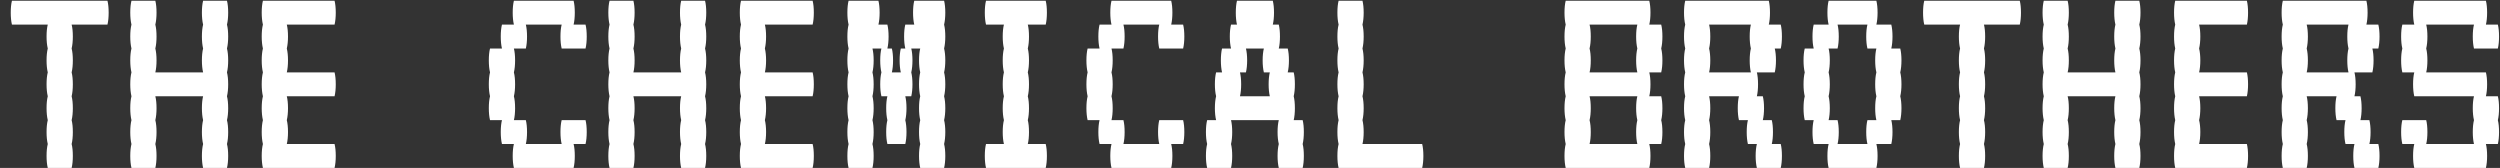
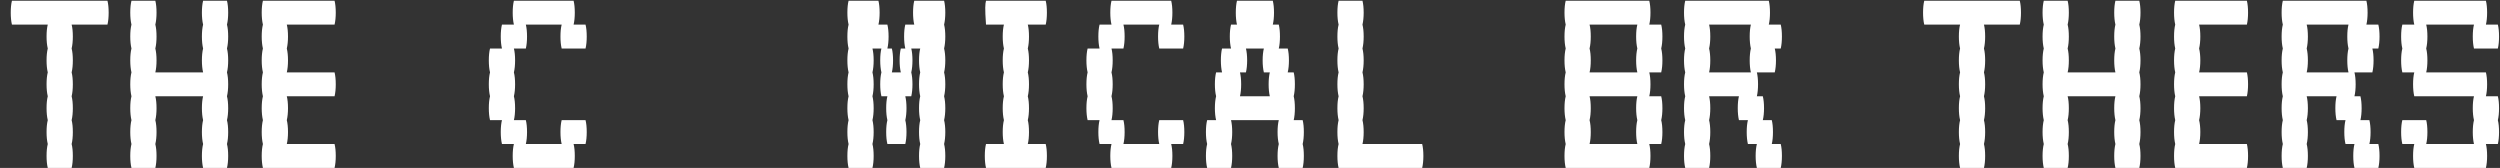
<svg xmlns="http://www.w3.org/2000/svg" width="134" height="9" viewBox="0 0 134 9" fill="none">
  <rect x="0" y="0" width="134" height="9" fill="#333333" stroke="none" />
  <path d="M133.885 5.16C133.928 5.331 133.949 5.544 133.949 5.8C133.949 6.045 133.928 6.259 133.885 6.44C133.928 6.611 133.949 6.824 133.949 7.08C133.949 7.325 133.928 7.539 133.885 7.72H133.245C133.288 7.891 133.309 8.104 133.309 8.36C133.309 8.605 133.288 8.819 133.245 9H129.405C129.362 8.819 129.341 8.605 129.341 8.36C129.341 8.104 129.362 7.891 129.405 7.72H128.765C128.722 7.539 128.701 7.325 128.701 7.08C128.701 6.824 128.722 6.611 128.765 6.44H130.045C130.088 6.611 130.109 6.824 130.109 7.08C130.109 7.325 130.088 7.539 130.045 7.72H132.605C132.562 7.539 132.541 7.325 132.541 7.08C132.541 6.824 132.562 6.611 132.605 6.44C132.562 6.259 132.541 6.045 132.541 5.8C132.541 5.544 132.562 5.331 132.605 5.16H129.405C129.362 4.979 129.341 4.765 129.341 4.52C129.341 4.264 129.362 4.051 129.405 3.88H128.765C128.722 3.699 128.701 3.485 128.701 3.24C128.701 2.984 128.722 2.771 128.765 2.6C128.722 2.419 128.701 2.205 128.701 1.96C128.701 1.704 128.722 1.491 128.765 1.32H129.405C129.362 1.139 129.341 0.925 129.341 0.68C129.341 0.424 129.362 0.211 129.405 0.04H133.245C133.288 0.211 133.309 0.424 133.309 0.68C133.309 0.925 133.288 1.139 133.245 1.32H133.885C133.928 1.491 133.949 1.704 133.949 1.96C133.949 2.205 133.928 2.419 133.885 2.6H132.605C132.562 2.419 132.541 2.205 132.541 1.96C132.541 1.704 132.562 1.491 132.605 1.32H130.045C130.088 1.491 130.109 1.704 130.109 1.96C130.109 2.205 130.088 2.419 130.045 2.6C130.088 2.771 130.109 2.984 130.109 3.24C130.109 3.485 130.088 3.699 130.045 3.88H133.245C133.288 4.051 133.309 4.264 133.309 4.52C133.309 4.765 133.288 4.979 133.245 5.16H133.885Z" fill="white" />
  <path d="M127.479 7.72C127.521 7.891 127.543 8.104 127.543 8.36C127.543 8.605 127.521 8.819 127.479 9H126.199C126.156 8.819 126.135 8.605 126.135 8.36C126.135 8.104 126.156 7.891 126.199 7.72H125.719C125.676 7.539 125.655 7.325 125.655 7.08C125.655 6.824 125.676 6.611 125.719 6.44H125.239C125.196 6.259 125.175 6.045 125.175 5.8C125.175 5.544 125.196 5.331 125.239 5.16H123.639C123.681 5.331 123.703 5.544 123.703 5.8C123.703 6.045 123.681 6.259 123.639 6.44C123.681 6.611 123.703 6.824 123.703 7.08C123.703 7.325 123.681 7.539 123.639 7.72C123.681 7.891 123.703 8.104 123.703 8.36C123.703 8.605 123.681 8.819 123.639 9H122.359C122.316 8.819 122.295 8.605 122.295 8.36C122.295 8.104 122.316 7.891 122.359 7.72C122.316 7.539 122.295 7.325 122.295 7.08C122.295 6.824 122.316 6.611 122.359 6.44C122.316 6.259 122.295 6.045 122.295 5.8C122.295 5.544 122.316 5.331 122.359 5.16C122.316 4.979 122.295 4.765 122.295 4.52C122.295 4.264 122.316 4.051 122.359 3.88C122.316 3.699 122.295 3.485 122.295 3.24C122.295 2.984 122.316 2.771 122.359 2.6C122.316 2.419 122.295 2.205 122.295 1.96C122.295 1.704 122.316 1.491 122.359 1.32C122.316 1.139 122.295 0.925 122.295 0.68C122.295 0.424 122.316 0.211 122.359 0.04H126.839C126.881 0.211 126.903 0.424 126.903 0.68C126.903 0.925 126.881 1.139 126.839 1.32H127.479C127.521 1.491 127.543 1.704 127.543 1.96C127.543 2.205 127.521 2.419 127.479 2.6H127.159C127.201 2.771 127.223 2.984 127.223 3.24C127.223 3.485 127.201 3.699 127.159 3.88H126.199C126.241 4.051 126.263 4.264 126.263 4.52C126.263 4.765 126.241 4.979 126.199 5.16H126.519C126.561 5.331 126.583 5.544 126.583 5.8C126.583 6.045 126.561 6.259 126.519 6.44H126.999C127.041 6.611 127.063 6.824 127.063 7.08C127.063 7.325 127.041 7.539 126.999 7.72H127.479ZM125.879 3.88C125.836 3.699 125.815 3.485 125.815 3.24C125.815 2.984 125.836 2.771 125.879 2.6C125.836 2.419 125.815 2.205 125.815 1.96C125.815 1.704 125.836 1.491 125.879 1.32H123.639C123.681 1.491 123.703 1.704 123.703 1.96C123.703 2.205 123.681 2.419 123.639 2.6C123.681 2.771 123.703 2.984 123.703 3.24C123.703 3.485 123.681 3.699 123.639 3.88H125.879Z" fill="white" />
  <path d="M117.872 5.16C117.915 5.331 117.937 5.544 117.937 5.8C117.937 6.045 117.915 6.259 117.872 6.44C117.915 6.611 117.937 6.824 117.937 7.08C117.937 7.325 117.915 7.539 117.872 7.72H120.433C120.475 7.891 120.496 8.104 120.496 8.36C120.496 8.605 120.475 8.819 120.433 9H116.592C116.55 8.819 116.529 8.605 116.529 8.36C116.529 8.104 116.55 7.891 116.592 7.72C116.55 7.539 116.529 7.325 116.529 7.08C116.529 6.824 116.55 6.611 116.592 6.44C116.55 6.259 116.529 6.045 116.529 5.8C116.529 5.544 116.55 5.331 116.592 5.16C116.55 4.979 116.529 4.765 116.529 4.52C116.529 4.264 116.55 4.051 116.592 3.88C116.55 3.699 116.529 3.485 116.529 3.24C116.529 2.984 116.55 2.771 116.592 2.6C116.55 2.419 116.529 2.205 116.529 1.96C116.529 1.704 116.55 1.491 116.592 1.32C116.55 1.139 116.529 0.925 116.529 0.68C116.529 0.424 116.55 0.211 116.592 0.04H120.433C120.475 0.211 120.496 0.424 120.496 0.68C120.496 0.925 120.475 1.139 120.433 1.32H117.872C117.915 1.491 117.937 1.704 117.937 1.96C117.937 2.205 117.915 2.419 117.872 2.6C117.915 2.771 117.937 2.984 117.937 3.24C117.937 3.485 117.915 3.699 117.872 3.88H120.433C120.475 4.051 120.496 4.264 120.496 4.52C120.496 4.765 120.475 4.979 120.433 5.16H117.872Z" fill="white" />
  <path d="M114.666 1.32C114.709 1.491 114.73 1.704 114.73 1.96C114.73 2.205 114.709 2.419 114.666 2.6C114.709 2.771 114.73 2.984 114.73 3.24C114.73 3.485 114.709 3.699 114.666 3.88C114.709 4.051 114.73 4.264 114.73 4.52C114.73 4.765 114.709 4.979 114.666 5.16C114.709 5.331 114.73 5.544 114.73 5.8C114.73 6.045 114.709 6.259 114.666 6.44C114.709 6.611 114.73 6.824 114.73 7.08C114.73 7.325 114.709 7.539 114.666 7.72C114.709 7.891 114.73 8.104 114.73 8.36C114.73 8.605 114.709 8.819 114.666 9H113.386C113.344 8.819 113.322 8.605 113.322 8.36C113.322 8.104 113.344 7.891 113.386 7.72C113.344 7.539 113.322 7.325 113.322 7.08C113.322 6.824 113.344 6.611 113.386 6.44C113.344 6.259 113.322 6.045 113.322 5.8C113.322 5.544 113.344 5.331 113.386 5.16H110.826C110.869 5.331 110.89 5.544 110.89 5.8C110.89 6.045 110.869 6.259 110.826 6.44C110.869 6.611 110.89 6.824 110.89 7.08C110.89 7.325 110.869 7.539 110.826 7.72C110.869 7.891 110.89 8.104 110.89 8.36C110.89 8.605 110.869 8.819 110.826 9H109.546C109.504 8.819 109.482 8.605 109.482 8.36C109.482 8.104 109.504 7.891 109.546 7.72C109.504 7.539 109.482 7.325 109.482 7.08C109.482 6.824 109.504 6.611 109.546 6.44C109.504 6.259 109.482 6.045 109.482 5.8C109.482 5.544 109.504 5.331 109.546 5.16C109.504 4.979 109.482 4.765 109.482 4.52C109.482 4.264 109.504 4.051 109.546 3.88C109.504 3.699 109.482 3.485 109.482 3.24C109.482 2.984 109.504 2.771 109.546 2.6C109.504 2.419 109.482 2.205 109.482 1.96C109.482 1.704 109.504 1.491 109.546 1.32C109.504 1.139 109.482 0.925 109.482 0.68C109.482 0.424 109.504 0.211 109.546 0.04H110.826C110.869 0.211 110.89 0.424 110.89 0.68C110.89 0.925 110.869 1.139 110.826 1.32C110.869 1.491 110.89 1.704 110.89 1.96C110.89 2.205 110.869 2.419 110.826 2.6C110.869 2.771 110.89 2.984 110.89 3.24C110.89 3.485 110.869 3.699 110.826 3.88H113.386C113.344 3.699 113.322 3.485 113.322 3.24C113.322 2.984 113.344 2.771 113.386 2.6C113.344 2.419 113.322 2.205 113.322 1.96C113.322 1.704 113.344 1.491 113.386 1.32C113.344 1.139 113.322 0.925 113.322 0.68C113.322 0.424 113.344 0.211 113.386 0.04H114.666C114.709 0.211 114.73 0.424 114.73 0.68C114.73 0.925 114.709 1.139 114.666 1.32Z" fill="white" />
  <path d="M108.324 0.68C108.324 0.925 108.303 1.139 108.26 1.32H106.34C106.383 1.491 106.404 1.704 106.404 1.96C106.404 2.205 106.383 2.419 106.34 2.6C106.383 2.771 106.404 2.984 106.404 3.24C106.404 3.485 106.383 3.699 106.34 3.88C106.383 4.051 106.404 4.264 106.404 4.52C106.404 4.765 106.383 4.979 106.34 5.16C106.383 5.331 106.404 5.544 106.404 5.8C106.404 6.045 106.383 6.259 106.34 6.44C106.383 6.611 106.404 6.824 106.404 7.08C106.404 7.325 106.383 7.539 106.34 7.72C106.383 7.891 106.404 8.104 106.404 8.36C106.404 8.605 106.383 8.819 106.34 9H105.06C105.017 8.819 104.996 8.605 104.996 8.36C104.996 8.104 105.017 7.891 105.06 7.72C105.017 7.539 104.996 7.325 104.996 7.08C104.996 6.824 105.017 6.611 105.06 6.44C105.017 6.259 104.996 6.045 104.996 5.8C104.996 5.544 105.017 5.331 105.06 5.16C105.017 4.979 104.996 4.765 104.996 4.52C104.996 4.264 105.017 4.051 105.06 3.88C105.017 3.699 104.996 3.485 104.996 3.24C104.996 2.984 105.017 2.771 105.06 2.6C105.017 2.419 104.996 2.205 104.996 1.96C104.996 1.704 105.017 1.491 105.06 1.32H103.14C103.097 1.139 103.076 0.925 103.076 0.68C103.076 0.424 103.097 0.211 103.14 0.04H108.26C108.303 0.211 108.324 0.424 108.324 0.68Z" fill="white" />
-   <path d="M101.854 3.88C101.896 4.051 101.918 4.264 101.918 4.52C101.918 4.765 101.896 4.979 101.854 5.16C101.896 5.331 101.918 5.544 101.918 5.8C101.918 6.045 101.896 6.259 101.854 6.44H101.374C101.416 6.611 101.438 6.824 101.438 7.08C101.438 7.325 101.416 7.539 101.374 7.72H100.574C100.616 7.891 100.638 8.104 100.638 8.36C100.638 8.605 100.616 8.819 100.574 9H98.014C97.971 8.819 97.95 8.605 97.95 8.36C97.95 8.104 97.971 7.891 98.014 7.72H97.214C97.171 7.539 97.15 7.325 97.15 7.08C97.15 6.824 97.171 6.611 97.214 6.44H96.734C96.691 6.259 96.67 6.045 96.67 5.8C96.67 5.544 96.691 5.331 96.734 5.16C96.691 4.979 96.67 4.765 96.67 4.52C96.67 4.264 96.691 4.051 96.734 3.88C96.691 3.699 96.67 3.485 96.67 3.24C96.67 2.984 96.691 2.771 96.734 2.6H97.214C97.171 2.419 97.15 2.205 97.15 1.96C97.15 1.704 97.171 1.491 97.214 1.32H98.014C97.971 1.139 97.95 0.925 97.95 0.68C97.95 0.424 97.971 0.211 98.014 0.04H100.574C100.616 0.211 100.638 0.424 100.638 0.68C100.638 0.925 100.616 1.139 100.574 1.32H101.374C101.416 1.491 101.438 1.704 101.438 1.96C101.438 2.205 101.416 2.419 101.374 2.6H101.854C101.896 2.771 101.918 2.984 101.918 3.24C101.918 3.485 101.896 3.699 101.854 3.88ZM100.574 6.44C100.531 6.259 100.51 6.045 100.51 5.8C100.51 5.544 100.531 5.331 100.574 5.16C100.531 4.979 100.51 4.765 100.51 4.52C100.51 4.264 100.531 4.051 100.574 3.88C100.531 3.699 100.51 3.485 100.51 3.24C100.51 2.984 100.531 2.771 100.574 2.6H100.094C100.051 2.419 100.03 2.205 100.03 1.96C100.03 1.704 100.051 1.491 100.094 1.32H98.494C98.536 1.491 98.558 1.704 98.558 1.96C98.558 2.205 98.536 2.419 98.494 2.6H98.014C98.056 2.771 98.078 2.984 98.078 3.24C98.078 3.485 98.056 3.699 98.014 3.88C98.056 4.051 98.078 4.264 98.078 4.52C98.078 4.765 98.056 4.979 98.014 5.16C98.056 5.331 98.078 5.544 98.078 5.8C98.078 6.045 98.056 6.259 98.014 6.44H98.494C98.536 6.611 98.558 6.824 98.558 7.08C98.558 7.325 98.536 7.539 98.494 7.72H100.094C100.051 7.539 100.03 7.325 100.03 7.08C100.03 6.824 100.051 6.611 100.094 6.44H100.574Z" fill="white" />
  <path d="M95.448 7.72C95.49 7.891 95.511 8.104 95.511 8.36C95.511 8.605 95.49 8.819 95.448 9H94.168C94.125 8.819 94.103 8.605 94.103 8.36C94.103 8.104 94.125 7.891 94.168 7.72H93.688C93.645 7.539 93.624 7.325 93.624 7.08C93.624 6.824 93.645 6.611 93.688 6.44H93.207C93.165 6.259 93.144 6.045 93.144 5.8C93.144 5.544 93.165 5.331 93.207 5.16H91.608C91.65 5.331 91.671 5.544 91.671 5.8C91.671 6.045 91.65 6.259 91.608 6.44C91.65 6.611 91.671 6.824 91.671 7.08C91.671 7.325 91.65 7.539 91.608 7.72C91.65 7.891 91.671 8.104 91.671 8.36C91.671 8.605 91.65 8.819 91.608 9H90.328C90.285 8.819 90.263 8.605 90.263 8.36C90.263 8.104 90.285 7.891 90.328 7.72C90.285 7.539 90.263 7.325 90.263 7.08C90.263 6.824 90.285 6.611 90.328 6.44C90.285 6.259 90.263 6.045 90.263 5.8C90.263 5.544 90.285 5.331 90.328 5.16C90.285 4.979 90.263 4.765 90.263 4.52C90.263 4.264 90.285 4.051 90.328 3.88C90.285 3.699 90.263 3.485 90.263 3.24C90.263 2.984 90.285 2.771 90.328 2.6C90.285 2.419 90.263 2.205 90.263 1.96C90.263 1.704 90.285 1.491 90.328 1.32C90.285 1.139 90.263 0.925 90.263 0.68C90.263 0.424 90.285 0.211 90.328 0.04H94.808C94.85 0.211 94.871 0.424 94.871 0.68C94.871 0.925 94.85 1.139 94.808 1.32H95.448C95.49 1.491 95.511 1.704 95.511 1.96C95.511 2.205 95.49 2.419 95.448 2.6H95.127C95.17 2.771 95.192 2.984 95.192 3.24C95.192 3.485 95.17 3.699 95.127 3.88H94.168C94.21 4.051 94.231 4.264 94.231 4.52C94.231 4.765 94.21 4.979 94.168 5.16H94.487C94.53 5.331 94.552 5.544 94.552 5.8C94.552 6.045 94.53 6.259 94.487 6.44H94.968C95.01 6.611 95.031 6.824 95.031 7.08C95.031 7.325 95.01 7.539 94.968 7.72H95.448ZM93.847 3.88C93.805 3.699 93.784 3.485 93.784 3.24C93.784 2.984 93.805 2.771 93.847 2.6C93.805 2.419 93.784 2.205 93.784 1.96C93.784 1.704 93.805 1.491 93.847 1.32H91.608C91.65 1.491 91.671 1.704 91.671 1.96C91.671 2.205 91.65 2.419 91.608 2.6C91.65 2.771 91.671 2.984 91.671 3.24C91.671 3.485 91.65 3.699 91.608 3.88H93.847Z" fill="white" />
  <path d="M89.105 3.24C89.105 3.485 89.084 3.699 89.041 3.88H88.401C88.444 4.051 88.465 4.264 88.465 4.52C88.465 4.765 88.444 4.979 88.401 5.16H89.041C89.084 5.331 89.105 5.544 89.105 5.8C89.105 6.045 89.084 6.259 89.041 6.44C89.084 6.611 89.105 6.824 89.105 7.08C89.105 7.325 89.084 7.539 89.041 7.72H88.401C88.444 7.891 88.465 8.104 88.465 8.36C88.465 8.605 88.444 8.819 88.401 9H83.921C83.879 8.819 83.857 8.605 83.857 8.36C83.857 8.104 83.879 7.891 83.921 7.72C83.879 7.539 83.857 7.325 83.857 7.08C83.857 6.824 83.879 6.611 83.921 6.44C83.879 6.259 83.857 6.045 83.857 5.8C83.857 5.544 83.879 5.331 83.921 5.16C83.879 4.979 83.857 4.765 83.857 4.52C83.857 4.264 83.879 4.051 83.921 3.88C83.879 3.699 83.857 3.485 83.857 3.24C83.857 2.984 83.879 2.771 83.921 2.6C83.879 2.419 83.857 2.205 83.857 1.96C83.857 1.704 83.879 1.491 83.921 1.32C83.879 1.139 83.857 0.925 83.857 0.68C83.857 0.424 83.879 0.211 83.921 0.04H88.401C88.444 0.211 88.465 0.424 88.465 0.68C88.465 0.925 88.444 1.139 88.401 1.32H89.041C89.084 1.491 89.105 1.704 89.105 1.96C89.105 2.205 89.084 2.419 89.041 2.6C89.084 2.771 89.105 2.984 89.105 3.24ZM87.761 3.88C87.719 3.699 87.697 3.485 87.697 3.24C87.697 2.984 87.719 2.771 87.761 2.6C87.719 2.419 87.697 2.205 87.697 1.96C87.697 1.704 87.719 1.491 87.761 1.32H85.201C85.244 1.491 85.265 1.704 85.265 1.96C85.265 2.205 85.244 2.419 85.201 2.6C85.244 2.771 85.265 2.984 85.265 3.24C85.265 3.485 85.244 3.699 85.201 3.88H87.761ZM87.761 6.44C87.719 6.259 87.697 6.045 87.697 5.8C87.697 5.544 87.719 5.331 87.761 5.16H85.201C85.244 5.331 85.265 5.544 85.265 5.8C85.265 6.045 85.244 6.259 85.201 6.44C85.244 6.611 85.265 6.824 85.265 7.08C85.265 7.325 85.244 7.539 85.201 7.72H87.761C87.719 7.539 87.697 7.325 87.697 7.08C87.697 6.824 87.719 6.611 87.761 6.44Z" fill="white" />
  <path d="M76.229 7.72C76.271 7.891 76.293 8.104 76.293 8.36C76.293 8.605 76.271 8.819 76.229 9H71.749C71.706 8.819 71.685 8.605 71.685 8.36C71.685 8.104 71.706 7.891 71.749 7.72C71.706 7.539 71.685 7.325 71.685 7.08C71.685 6.824 71.706 6.611 71.749 6.44C71.706 6.259 71.685 6.045 71.685 5.8C71.685 5.544 71.706 5.331 71.749 5.16C71.706 4.979 71.685 4.765 71.685 4.52C71.685 4.264 71.706 4.051 71.749 3.88C71.706 3.699 71.685 3.485 71.685 3.24C71.685 2.984 71.706 2.771 71.749 2.6C71.706 2.419 71.685 2.205 71.685 1.96C71.685 1.704 71.706 1.491 71.749 1.32C71.706 1.139 71.685 0.925 71.685 0.68C71.685 0.424 71.706 0.211 71.749 0.04H73.029C73.071 0.211 73.093 0.424 73.093 0.68C73.093 0.925 73.071 1.139 73.029 1.32C73.071 1.491 73.093 1.704 73.093 1.96C73.093 2.205 73.071 2.419 73.029 2.6C73.071 2.771 73.093 2.984 73.093 3.24C73.093 3.485 73.071 3.699 73.029 3.88C73.071 4.051 73.093 4.264 73.093 4.52C73.093 4.765 73.071 4.979 73.029 5.16C73.071 5.331 73.093 5.544 73.093 5.8C73.093 6.045 73.071 6.259 73.029 6.44C73.071 6.611 73.093 6.824 73.093 7.08C73.093 7.325 73.071 7.539 73.029 7.72H76.229Z" fill="white" />
  <path d="M69.886 7.08C69.886 7.325 69.865 7.539 69.823 7.72C69.865 7.891 69.886 8.104 69.886 8.36C69.886 8.605 69.865 8.819 69.823 9H68.543C68.5 8.819 68.478 8.605 68.478 8.36C68.478 8.104 68.5 7.891 68.543 7.72C68.5 7.539 68.478 7.325 68.478 7.08C68.478 6.824 68.5 6.611 68.543 6.44H65.983C66.025 6.611 66.046 6.824 66.046 7.08C66.046 7.325 66.025 7.539 65.983 7.72C66.025 7.891 66.046 8.104 66.046 8.36C66.046 8.605 66.025 8.819 65.983 9H64.703C64.66 8.819 64.638 8.605 64.638 8.36C64.638 8.104 64.66 7.891 64.703 7.72C64.66 7.539 64.638 7.325 64.638 7.08C64.638 6.824 64.66 6.611 64.703 6.44H65.183C65.14 6.259 65.118 6.045 65.118 5.8C65.118 5.544 65.14 5.331 65.183 5.16C65.14 4.979 65.118 4.765 65.118 4.52C65.118 4.264 65.14 4.051 65.183 3.88H65.502C65.46 3.699 65.439 3.485 65.439 3.24C65.439 2.984 65.46 2.771 65.502 2.6H65.983C65.94 2.419 65.918 2.205 65.918 1.96C65.918 1.704 65.94 1.491 65.983 1.32H66.302C66.26 1.139 66.239 0.925 66.239 0.68C66.239 0.424 66.26 0.211 66.302 0.04H68.222C68.265 0.211 68.287 0.424 68.287 0.68C68.287 0.925 68.265 1.139 68.222 1.32H68.543C68.585 1.491 68.606 1.704 68.606 1.96C68.606 2.205 68.585 2.419 68.543 2.6H69.022C69.065 2.771 69.087 2.984 69.087 3.24C69.087 3.485 69.065 3.699 69.022 3.88H69.343C69.385 4.051 69.406 4.264 69.406 4.52C69.406 4.765 69.385 4.979 69.343 5.16C69.385 5.331 69.406 5.544 69.406 5.8C69.406 6.045 69.385 6.259 69.343 6.44H69.823C69.865 6.611 69.886 6.824 69.886 7.08ZM68.062 5.16C68.02 4.979 67.999 4.765 67.999 4.52C67.999 4.264 68.02 4.051 68.062 3.88H67.743C67.7 3.699 67.678 3.485 67.678 3.24C67.678 2.984 67.7 2.771 67.743 2.6H66.782C66.825 2.771 66.847 2.984 66.847 3.24C66.847 3.485 66.825 3.699 66.782 3.88H66.463C66.505 4.051 66.526 4.264 66.526 4.52C66.526 4.765 66.505 4.979 66.463 5.16H68.062Z" fill="white" />
  <path d="M63.416 6.44C63.459 6.611 63.48 6.824 63.48 7.08C63.48 7.325 63.459 7.539 63.416 7.72H62.776C62.819 7.891 62.84 8.104 62.84 8.36C62.84 8.605 62.819 8.819 62.776 9H59.576C59.534 8.819 59.512 8.605 59.512 8.36C59.512 8.104 59.534 7.891 59.576 7.72H58.936C58.894 7.539 58.872 7.325 58.872 7.08C58.872 6.824 58.894 6.611 58.936 6.44H58.296C58.254 6.259 58.232 6.045 58.232 5.8C58.232 5.544 58.254 5.331 58.296 5.16C58.254 4.979 58.232 4.765 58.232 4.52C58.232 4.264 58.254 4.051 58.296 3.88C58.254 3.699 58.232 3.485 58.232 3.24C58.232 2.984 58.254 2.771 58.296 2.6H58.936C58.894 2.419 58.872 2.205 58.872 1.96C58.872 1.704 58.894 1.491 58.936 1.32H59.576C59.534 1.139 59.512 0.925 59.512 0.68C59.512 0.424 59.534 0.211 59.576 0.04H62.776C62.819 0.211 62.84 0.424 62.84 0.68C62.84 0.925 62.819 1.139 62.776 1.32H63.416C63.459 1.491 63.48 1.704 63.48 1.96C63.48 2.205 63.459 2.419 63.416 2.6H62.136C62.094 2.419 62.072 2.205 62.072 1.96C62.072 1.704 62.094 1.491 62.136 1.32H60.216C60.259 1.491 60.28 1.704 60.28 1.96C60.28 2.205 60.259 2.419 60.216 2.6H59.576C59.619 2.771 59.64 2.984 59.64 3.24C59.64 3.485 59.619 3.699 59.576 3.88C59.619 4.051 59.64 4.264 59.64 4.52C59.64 4.765 59.619 4.979 59.576 5.16C59.619 5.331 59.64 5.544 59.64 5.8C59.64 6.045 59.619 6.259 59.576 6.44H60.216C60.259 6.611 60.28 6.824 60.28 7.08C60.28 7.325 60.259 7.539 60.216 7.72H62.136C62.094 7.539 62.072 7.325 62.072 7.08C62.072 6.824 62.094 6.611 62.136 6.44H63.416Z" fill="white" />
-   <path d="M56.05 7.72C56.093 7.891 56.114 8.104 56.114 8.36C56.114 8.605 56.093 8.819 56.05 9H52.85C52.807 8.819 52.786 8.605 52.786 8.36C52.786 8.104 52.807 7.891 52.85 7.72H53.81C53.767 7.539 53.746 7.325 53.746 7.08C53.746 6.824 53.767 6.611 53.81 6.44C53.767 6.259 53.746 6.045 53.746 5.8C53.746 5.544 53.767 5.331 53.81 5.16C53.767 4.979 53.746 4.765 53.746 4.52C53.746 4.264 53.767 4.051 53.81 3.88C53.767 3.699 53.746 3.485 53.746 3.24C53.746 2.984 53.767 2.771 53.81 2.6C53.767 2.419 53.746 2.205 53.746 1.96C53.746 1.704 53.767 1.491 53.81 1.32H52.85C52.807 1.139 52.786 0.925 52.786 0.68C52.786 0.424 52.807 0.211 52.85 0.04H56.05C56.093 0.211 56.114 0.424 56.114 0.68C56.114 0.925 56.093 1.139 56.05 1.32H55.09C55.133 1.491 55.154 1.704 55.154 1.96C55.154 2.205 55.133 2.419 55.09 2.6C55.133 2.771 55.154 2.984 55.154 3.24C55.154 3.485 55.133 3.699 55.09 3.88C55.133 4.051 55.154 4.264 55.154 4.52C55.154 4.765 55.133 4.979 55.09 5.16C55.133 5.331 55.154 5.544 55.154 5.8C55.154 6.045 55.133 6.259 55.09 6.44C55.133 6.611 55.154 6.824 55.154 7.08C55.154 7.325 55.133 7.539 55.09 7.72H56.05Z" fill="white" />
+   <path d="M56.05 7.72C56.093 7.891 56.114 8.104 56.114 8.36C56.114 8.605 56.093 8.819 56.05 9H52.85C52.807 8.819 52.786 8.605 52.786 8.36C52.786 8.104 52.807 7.891 52.85 7.72H53.81C53.767 7.539 53.746 7.325 53.746 7.08C53.746 6.824 53.767 6.611 53.81 6.44C53.767 6.259 53.746 6.045 53.746 5.8C53.746 5.544 53.767 5.331 53.81 5.16C53.767 4.979 53.746 4.765 53.746 4.52C53.746 4.264 53.767 4.051 53.81 3.88C53.767 3.699 53.746 3.485 53.746 3.24C53.746 2.984 53.767 2.771 53.81 2.6C53.767 2.419 53.746 2.205 53.746 1.96C53.746 1.704 53.767 1.491 53.81 1.32H52.85C52.786 0.424 52.807 0.211 52.85 0.04H56.05C56.093 0.211 56.114 0.424 56.114 0.68C56.114 0.925 56.093 1.139 56.05 1.32H55.09C55.133 1.491 55.154 1.704 55.154 1.96C55.154 2.205 55.133 2.419 55.09 2.6C55.133 2.771 55.154 2.984 55.154 3.24C55.154 3.485 55.133 3.699 55.09 3.88C55.133 4.051 55.154 4.264 55.154 4.52C55.154 4.765 55.133 4.979 55.09 5.16C55.133 5.331 55.154 5.544 55.154 5.8C55.154 6.045 55.133 6.259 55.09 6.44C55.133 6.611 55.154 6.824 55.154 7.08C55.154 7.325 55.133 7.539 55.09 7.72H56.05Z" fill="white" />
  <path d="M50.604 1.32C50.646 1.491 50.668 1.704 50.668 1.96C50.668 2.205 50.646 2.419 50.604 2.6C50.646 2.771 50.668 2.984 50.668 3.24C50.668 3.485 50.646 3.699 50.604 3.88C50.646 4.051 50.668 4.264 50.668 4.52C50.668 4.765 50.646 4.979 50.604 5.16C50.646 5.331 50.668 5.544 50.668 5.8C50.668 6.045 50.646 6.259 50.604 6.44C50.646 6.611 50.668 6.824 50.668 7.08C50.668 7.325 50.646 7.539 50.604 7.72C50.646 7.891 50.668 8.104 50.668 8.36C50.668 8.605 50.646 8.819 50.604 9H49.324C49.281 8.819 49.26 8.605 49.26 8.36C49.26 8.104 49.281 7.891 49.324 7.72C49.281 7.539 49.26 7.325 49.26 7.08C49.26 6.824 49.281 6.611 49.324 6.44C49.281 6.259 49.26 6.045 49.26 5.8C49.26 5.544 49.281 5.331 49.324 5.16C49.281 4.979 49.26 4.765 49.26 4.52C49.26 4.264 49.281 4.051 49.324 3.88C49.281 3.699 49.26 3.485 49.26 3.24C49.26 2.984 49.281 2.771 49.324 2.6H48.844C48.886 2.771 48.908 2.984 48.908 3.24C48.908 3.485 48.886 3.699 48.844 3.88C48.886 4.051 48.908 4.264 48.908 4.52C48.908 4.765 48.886 4.979 48.844 5.16H48.524C48.566 5.331 48.588 5.544 48.588 5.8C48.588 6.045 48.566 6.259 48.524 6.44C48.566 6.611 48.588 6.824 48.588 7.08C48.588 7.325 48.566 7.539 48.524 7.72H47.564C47.521 7.539 47.5 7.325 47.5 7.08C47.5 6.824 47.521 6.611 47.564 6.44C47.521 6.259 47.5 6.045 47.5 5.8C47.5 5.544 47.521 5.331 47.564 5.16H47.244C47.201 4.979 47.18 4.765 47.18 4.52C47.18 4.264 47.201 4.051 47.244 3.88C47.201 3.699 47.18 3.485 47.18 3.24C47.18 2.984 47.201 2.771 47.244 2.6H46.764C46.806 2.771 46.828 2.984 46.828 3.24C46.828 3.485 46.806 3.699 46.764 3.88C46.806 4.051 46.828 4.264 46.828 4.52C46.828 4.765 46.806 4.979 46.764 5.16C46.806 5.331 46.828 5.544 46.828 5.8C46.828 6.045 46.806 6.259 46.764 6.44C46.806 6.611 46.828 6.824 46.828 7.08C46.828 7.325 46.806 7.539 46.764 7.72C46.806 7.891 46.828 8.104 46.828 8.36C46.828 8.605 46.806 8.819 46.764 9H45.484C45.441 8.819 45.42 8.605 45.42 8.36C45.42 8.104 45.441 7.891 45.484 7.72C45.441 7.539 45.42 7.325 45.42 7.08C45.42 6.824 45.441 6.611 45.484 6.44C45.441 6.259 45.42 6.045 45.42 5.8C45.42 5.544 45.441 5.331 45.484 5.16C45.441 4.979 45.42 4.765 45.42 4.52C45.42 4.264 45.441 4.051 45.484 3.88C45.441 3.699 45.42 3.485 45.42 3.24C45.42 2.984 45.441 2.771 45.484 2.6C45.441 2.419 45.42 2.205 45.42 1.96C45.42 1.704 45.441 1.491 45.484 1.32C45.441 1.139 45.42 0.925 45.42 0.68C45.42 0.424 45.441 0.211 45.484 0.04H47.084C47.126 0.211 47.148 0.424 47.148 0.68C47.148 0.925 47.126 1.139 47.084 1.32H47.564C47.606 1.491 47.628 1.704 47.628 1.96C47.628 2.205 47.606 2.419 47.564 2.6H47.804C47.846 2.771 47.868 2.984 47.868 3.24C47.868 3.485 47.846 3.699 47.804 3.88H48.284C48.241 3.699 48.22 3.485 48.22 3.24C48.22 2.984 48.241 2.771 48.284 2.6H48.524C48.481 2.419 48.46 2.205 48.46 1.96C48.46 1.704 48.481 1.491 48.524 1.32H49.004C48.961 1.139 48.94 0.925 48.94 0.68C48.94 0.424 48.961 0.211 49.004 0.04H50.604C50.646 0.211 50.668 0.424 50.668 0.68C50.668 0.925 50.646 1.139 50.604 1.32Z" fill="white" />
-   <path d="M40.998 5.16C41.04 5.331 41.062 5.544 41.062 5.8C41.062 6.045 41.04 6.259 40.998 6.44C41.04 6.611 41.062 6.824 41.062 7.08C41.062 7.325 41.04 7.539 40.998 7.72H43.557C43.6 7.891 43.621 8.104 43.621 8.36C43.621 8.605 43.6 8.819 43.557 9H39.718C39.675 8.819 39.654 8.605 39.654 8.36C39.654 8.104 39.675 7.891 39.718 7.72C39.675 7.539 39.654 7.325 39.654 7.08C39.654 6.824 39.675 6.611 39.718 6.44C39.675 6.259 39.654 6.045 39.654 5.8C39.654 5.544 39.675 5.331 39.718 5.16C39.675 4.979 39.654 4.765 39.654 4.52C39.654 4.264 39.675 4.051 39.718 3.88C39.675 3.699 39.654 3.485 39.654 3.24C39.654 2.984 39.675 2.771 39.718 2.6C39.675 2.419 39.654 2.205 39.654 1.96C39.654 1.704 39.675 1.491 39.718 1.32C39.675 1.139 39.654 0.925 39.654 0.68C39.654 0.424 39.675 0.211 39.718 0.04H43.557C43.6 0.211 43.621 0.424 43.621 0.68C43.621 0.925 43.6 1.139 43.557 1.32H40.998C41.04 1.491 41.062 1.704 41.062 1.96C41.062 2.205 41.04 2.419 40.998 2.6C41.04 2.771 41.062 2.984 41.062 3.24C41.062 3.485 41.04 3.699 40.998 3.88H43.557C43.6 4.051 43.621 4.264 43.621 4.52C43.621 4.765 43.6 4.979 43.557 5.16H40.998Z" fill="white" />
-   <path d="M37.791 1.32C37.834 1.491 37.855 1.704 37.855 1.96C37.855 2.205 37.834 2.419 37.791 2.6C37.834 2.771 37.855 2.984 37.855 3.24C37.855 3.485 37.834 3.699 37.791 3.88C37.834 4.051 37.855 4.264 37.855 4.52C37.855 4.765 37.834 4.979 37.791 5.16C37.834 5.331 37.855 5.544 37.855 5.8C37.855 6.045 37.834 6.259 37.791 6.44C37.834 6.611 37.855 6.824 37.855 7.08C37.855 7.325 37.834 7.539 37.791 7.72C37.834 7.891 37.855 8.104 37.855 8.36C37.855 8.605 37.834 8.819 37.791 9H36.511C36.469 8.819 36.447 8.605 36.447 8.36C36.447 8.104 36.469 7.891 36.511 7.72C36.469 7.539 36.447 7.325 36.447 7.08C36.447 6.824 36.469 6.611 36.511 6.44C36.469 6.259 36.447 6.045 36.447 5.8C36.447 5.544 36.469 5.331 36.511 5.16H33.951C33.994 5.331 34.015 5.544 34.015 5.8C34.015 6.045 33.994 6.259 33.951 6.44C33.994 6.611 34.015 6.824 34.015 7.08C34.015 7.325 33.994 7.539 33.951 7.72C33.994 7.891 34.015 8.104 34.015 8.36C34.015 8.605 33.994 8.819 33.951 9H32.671C32.629 8.819 32.607 8.605 32.607 8.36C32.607 8.104 32.629 7.891 32.671 7.72C32.629 7.539 32.607 7.325 32.607 7.08C32.607 6.824 32.629 6.611 32.671 6.44C32.629 6.259 32.607 6.045 32.607 5.8C32.607 5.544 32.629 5.331 32.671 5.16C32.629 4.979 32.607 4.765 32.607 4.52C32.607 4.264 32.629 4.051 32.671 3.88C32.629 3.699 32.607 3.485 32.607 3.24C32.607 2.984 32.629 2.771 32.671 2.6C32.629 2.419 32.607 2.205 32.607 1.96C32.607 1.704 32.629 1.491 32.671 1.32C32.629 1.139 32.607 0.925 32.607 0.68C32.607 0.424 32.629 0.211 32.671 0.04H33.951C33.994 0.211 34.015 0.424 34.015 0.68C34.015 0.925 33.994 1.139 33.951 1.32C33.994 1.491 34.015 1.704 34.015 1.96C34.015 2.205 33.994 2.419 33.951 2.6C33.994 2.771 34.015 2.984 34.015 3.24C34.015 3.485 33.994 3.699 33.951 3.88H36.511C36.469 3.699 36.447 3.485 36.447 3.24C36.447 2.984 36.469 2.771 36.511 2.6C36.469 2.419 36.447 2.205 36.447 1.96C36.447 1.704 36.469 1.491 36.511 1.32C36.469 1.139 36.447 0.925 36.447 0.68C36.447 0.424 36.469 0.211 36.511 0.04H37.791C37.834 0.211 37.855 0.424 37.855 0.68C37.855 0.925 37.834 1.139 37.791 1.32Z" fill="white" />
  <path d="M31.385 6.44C31.428 6.611 31.449 6.824 31.449 7.08C31.449 7.325 31.428 7.539 31.385 7.72H30.745C30.788 7.891 30.809 8.104 30.809 8.36C30.809 8.605 30.788 8.819 30.745 9H27.545C27.502 8.819 27.481 8.605 27.481 8.36C27.481 8.104 27.502 7.891 27.545 7.72H26.905C26.862 7.539 26.841 7.325 26.841 7.08C26.841 6.824 26.862 6.611 26.905 6.44H26.265C26.222 6.259 26.201 6.045 26.201 5.8C26.201 5.544 26.222 5.331 26.265 5.16C26.222 4.979 26.201 4.765 26.201 4.52C26.201 4.264 26.222 4.051 26.265 3.88C26.222 3.699 26.201 3.485 26.201 3.24C26.201 2.984 26.222 2.771 26.265 2.6H26.905C26.862 2.419 26.841 2.205 26.841 1.96C26.841 1.704 26.862 1.491 26.905 1.32H27.545C27.502 1.139 27.481 0.925 27.481 0.68C27.481 0.424 27.502 0.211 27.545 0.04H30.745C30.788 0.211 30.809 0.424 30.809 0.68C30.809 0.925 30.788 1.139 30.745 1.32H31.385C31.428 1.491 31.449 1.704 31.449 1.96C31.449 2.205 31.428 2.419 31.385 2.6H30.105C30.062 2.419 30.041 2.205 30.041 1.96C30.041 1.704 30.062 1.491 30.105 1.32H28.185C28.228 1.491 28.249 1.704 28.249 1.96C28.249 2.205 28.228 2.419 28.185 2.6H27.545C27.588 2.771 27.609 2.984 27.609 3.24C27.609 3.485 27.588 3.699 27.545 3.88C27.588 4.051 27.609 4.264 27.609 4.52C27.609 4.765 27.588 4.979 27.545 5.16C27.588 5.331 27.609 5.544 27.609 5.8C27.609 6.045 27.588 6.259 27.545 6.44H28.185C28.228 6.611 28.249 6.824 28.249 7.08C28.249 7.325 28.228 7.539 28.185 7.72H30.105C30.062 7.539 30.041 7.325 30.041 7.08C30.041 6.824 30.062 6.611 30.105 6.44H31.385Z" fill="white" />
  <path d="M15.373 5.16C15.415 5.331 15.437 5.544 15.437 5.8C15.437 6.045 15.415 6.259 15.373 6.44C15.415 6.611 15.437 6.824 15.437 7.08C15.437 7.325 15.415 7.539 15.373 7.72H17.933C17.975 7.891 17.997 8.104 17.997 8.36C17.997 8.605 17.975 8.819 17.933 9H14.092C14.05 8.819 14.028 8.605 14.028 8.36C14.028 8.104 14.05 7.891 14.092 7.72C14.05 7.539 14.028 7.325 14.028 7.08C14.028 6.824 14.05 6.611 14.092 6.44C14.05 6.259 14.028 6.045 14.028 5.8C14.028 5.544 14.05 5.331 14.092 5.16C14.05 4.979 14.028 4.765 14.028 4.52C14.028 4.264 14.05 4.051 14.092 3.88C14.05 3.699 14.028 3.485 14.028 3.24C14.028 2.984 14.05 2.771 14.092 2.6C14.05 2.419 14.028 2.205 14.028 1.96C14.028 1.704 14.05 1.491 14.092 1.32C14.05 1.139 14.028 0.925 14.028 0.68C14.028 0.424 14.05 0.211 14.092 0.04H17.933C17.975 0.211 17.997 0.424 17.997 0.68C17.997 0.925 17.975 1.139 17.933 1.32H15.373C15.415 1.491 15.437 1.704 15.437 1.96C15.437 2.205 15.415 2.419 15.373 2.6C15.415 2.771 15.437 2.984 15.437 3.24C15.437 3.485 15.415 3.699 15.373 3.88H17.933C17.975 4.051 17.997 4.264 17.997 4.52C17.997 4.765 17.975 4.979 17.933 5.16H15.373Z" fill="white" />
  <path d="M12.166 1.32C12.209 1.491 12.23 1.704 12.23 1.96C12.23 2.205 12.209 2.419 12.166 2.6C12.209 2.771 12.23 2.984 12.23 3.24C12.23 3.485 12.209 3.699 12.166 3.88C12.209 4.051 12.23 4.264 12.23 4.52C12.23 4.765 12.209 4.979 12.166 5.16C12.209 5.331 12.23 5.544 12.23 5.8C12.23 6.045 12.209 6.259 12.166 6.44C12.209 6.611 12.23 6.824 12.23 7.08C12.23 7.325 12.209 7.539 12.166 7.72C12.209 7.891 12.23 8.104 12.23 8.36C12.23 8.605 12.209 8.819 12.166 9H10.886C10.844 8.819 10.822 8.605 10.822 8.36C10.822 8.104 10.844 7.891 10.886 7.72C10.844 7.539 10.822 7.325 10.822 7.08C10.822 6.824 10.844 6.611 10.886 6.44C10.844 6.259 10.822 6.045 10.822 5.8C10.822 5.544 10.844 5.331 10.886 5.16H8.326C8.369 5.331 8.39 5.544 8.39 5.8C8.39 6.045 8.369 6.259 8.326 6.44C8.369 6.611 8.39 6.824 8.39 7.08C8.39 7.325 8.369 7.539 8.326 7.72C8.369 7.891 8.39 8.104 8.39 8.36C8.39 8.605 8.369 8.819 8.326 9H7.046C7.004 8.819 6.982 8.605 6.982 8.36C6.982 8.104 7.004 7.891 7.046 7.72C7.004 7.539 6.982 7.325 6.982 7.08C6.982 6.824 7.004 6.611 7.046 6.44C7.004 6.259 6.982 6.045 6.982 5.8C6.982 5.544 7.004 5.331 7.046 5.16C7.004 4.979 6.982 4.765 6.982 4.52C6.982 4.264 7.004 4.051 7.046 3.88C7.004 3.699 6.982 3.485 6.982 3.24C6.982 2.984 7.004 2.771 7.046 2.6C7.004 2.419 6.982 2.205 6.982 1.96C6.982 1.704 7.004 1.491 7.046 1.32C7.004 1.139 6.982 0.925 6.982 0.68C6.982 0.424 7.004 0.211 7.046 0.04H8.326C8.369 0.211 8.39 0.424 8.39 0.68C8.39 0.925 8.369 1.139 8.326 1.32C8.369 1.491 8.39 1.704 8.39 1.96C8.39 2.205 8.369 2.419 8.326 2.6C8.369 2.771 8.39 2.984 8.39 3.24C8.39 3.485 8.369 3.699 8.326 3.88H10.886C10.844 3.699 10.822 3.485 10.822 3.24C10.822 2.984 10.844 2.771 10.886 2.6C10.844 2.419 10.822 2.205 10.822 1.96C10.822 1.704 10.844 1.491 10.886 1.32C10.844 1.139 10.822 0.925 10.822 0.68C10.822 0.424 10.844 0.211 10.886 0.04H12.166C12.209 0.211 12.23 0.424 12.23 0.68C12.23 0.925 12.209 1.139 12.166 1.32Z" fill="white" />
  <path d="M5.824 0.68C5.824 0.925 5.803 1.139 5.76 1.32H3.84C3.883 1.491 3.904 1.704 3.904 1.96C3.904 2.205 3.883 2.419 3.84 2.6C3.883 2.771 3.904 2.984 3.904 3.24C3.904 3.485 3.883 3.699 3.84 3.88C3.883 4.051 3.904 4.264 3.904 4.52C3.904 4.765 3.883 4.979 3.84 5.16C3.883 5.331 3.904 5.544 3.904 5.8C3.904 6.045 3.883 6.259 3.84 6.44C3.883 6.611 3.904 6.824 3.904 7.08C3.904 7.325 3.883 7.539 3.84 7.72C3.883 7.891 3.904 8.104 3.904 8.36C3.904 8.605 3.883 8.819 3.84 9H2.56C2.517 8.819 2.496 8.605 2.496 8.36C2.496 8.104 2.517 7.891 2.56 7.72C2.517 7.539 2.496 7.325 2.496 7.08C2.496 6.824 2.517 6.611 2.56 6.44C2.517 6.259 2.496 6.045 2.496 5.8C2.496 5.544 2.517 5.331 2.56 5.16C2.517 4.979 2.496 4.765 2.496 4.52C2.496 4.264 2.517 4.051 2.56 3.88C2.517 3.699 2.496 3.485 2.496 3.24C2.496 2.984 2.517 2.771 2.56 2.6C2.517 2.419 2.496 2.205 2.496 1.96C2.496 1.704 2.517 1.491 2.56 1.32H0.64C0.597 1.139 0.576 0.925 0.576 0.68C0.576 0.424 0.597 0.211 0.64 0.04H5.76C5.803 0.211 5.824 0.424 5.824 0.68Z" fill="white" />
</svg>